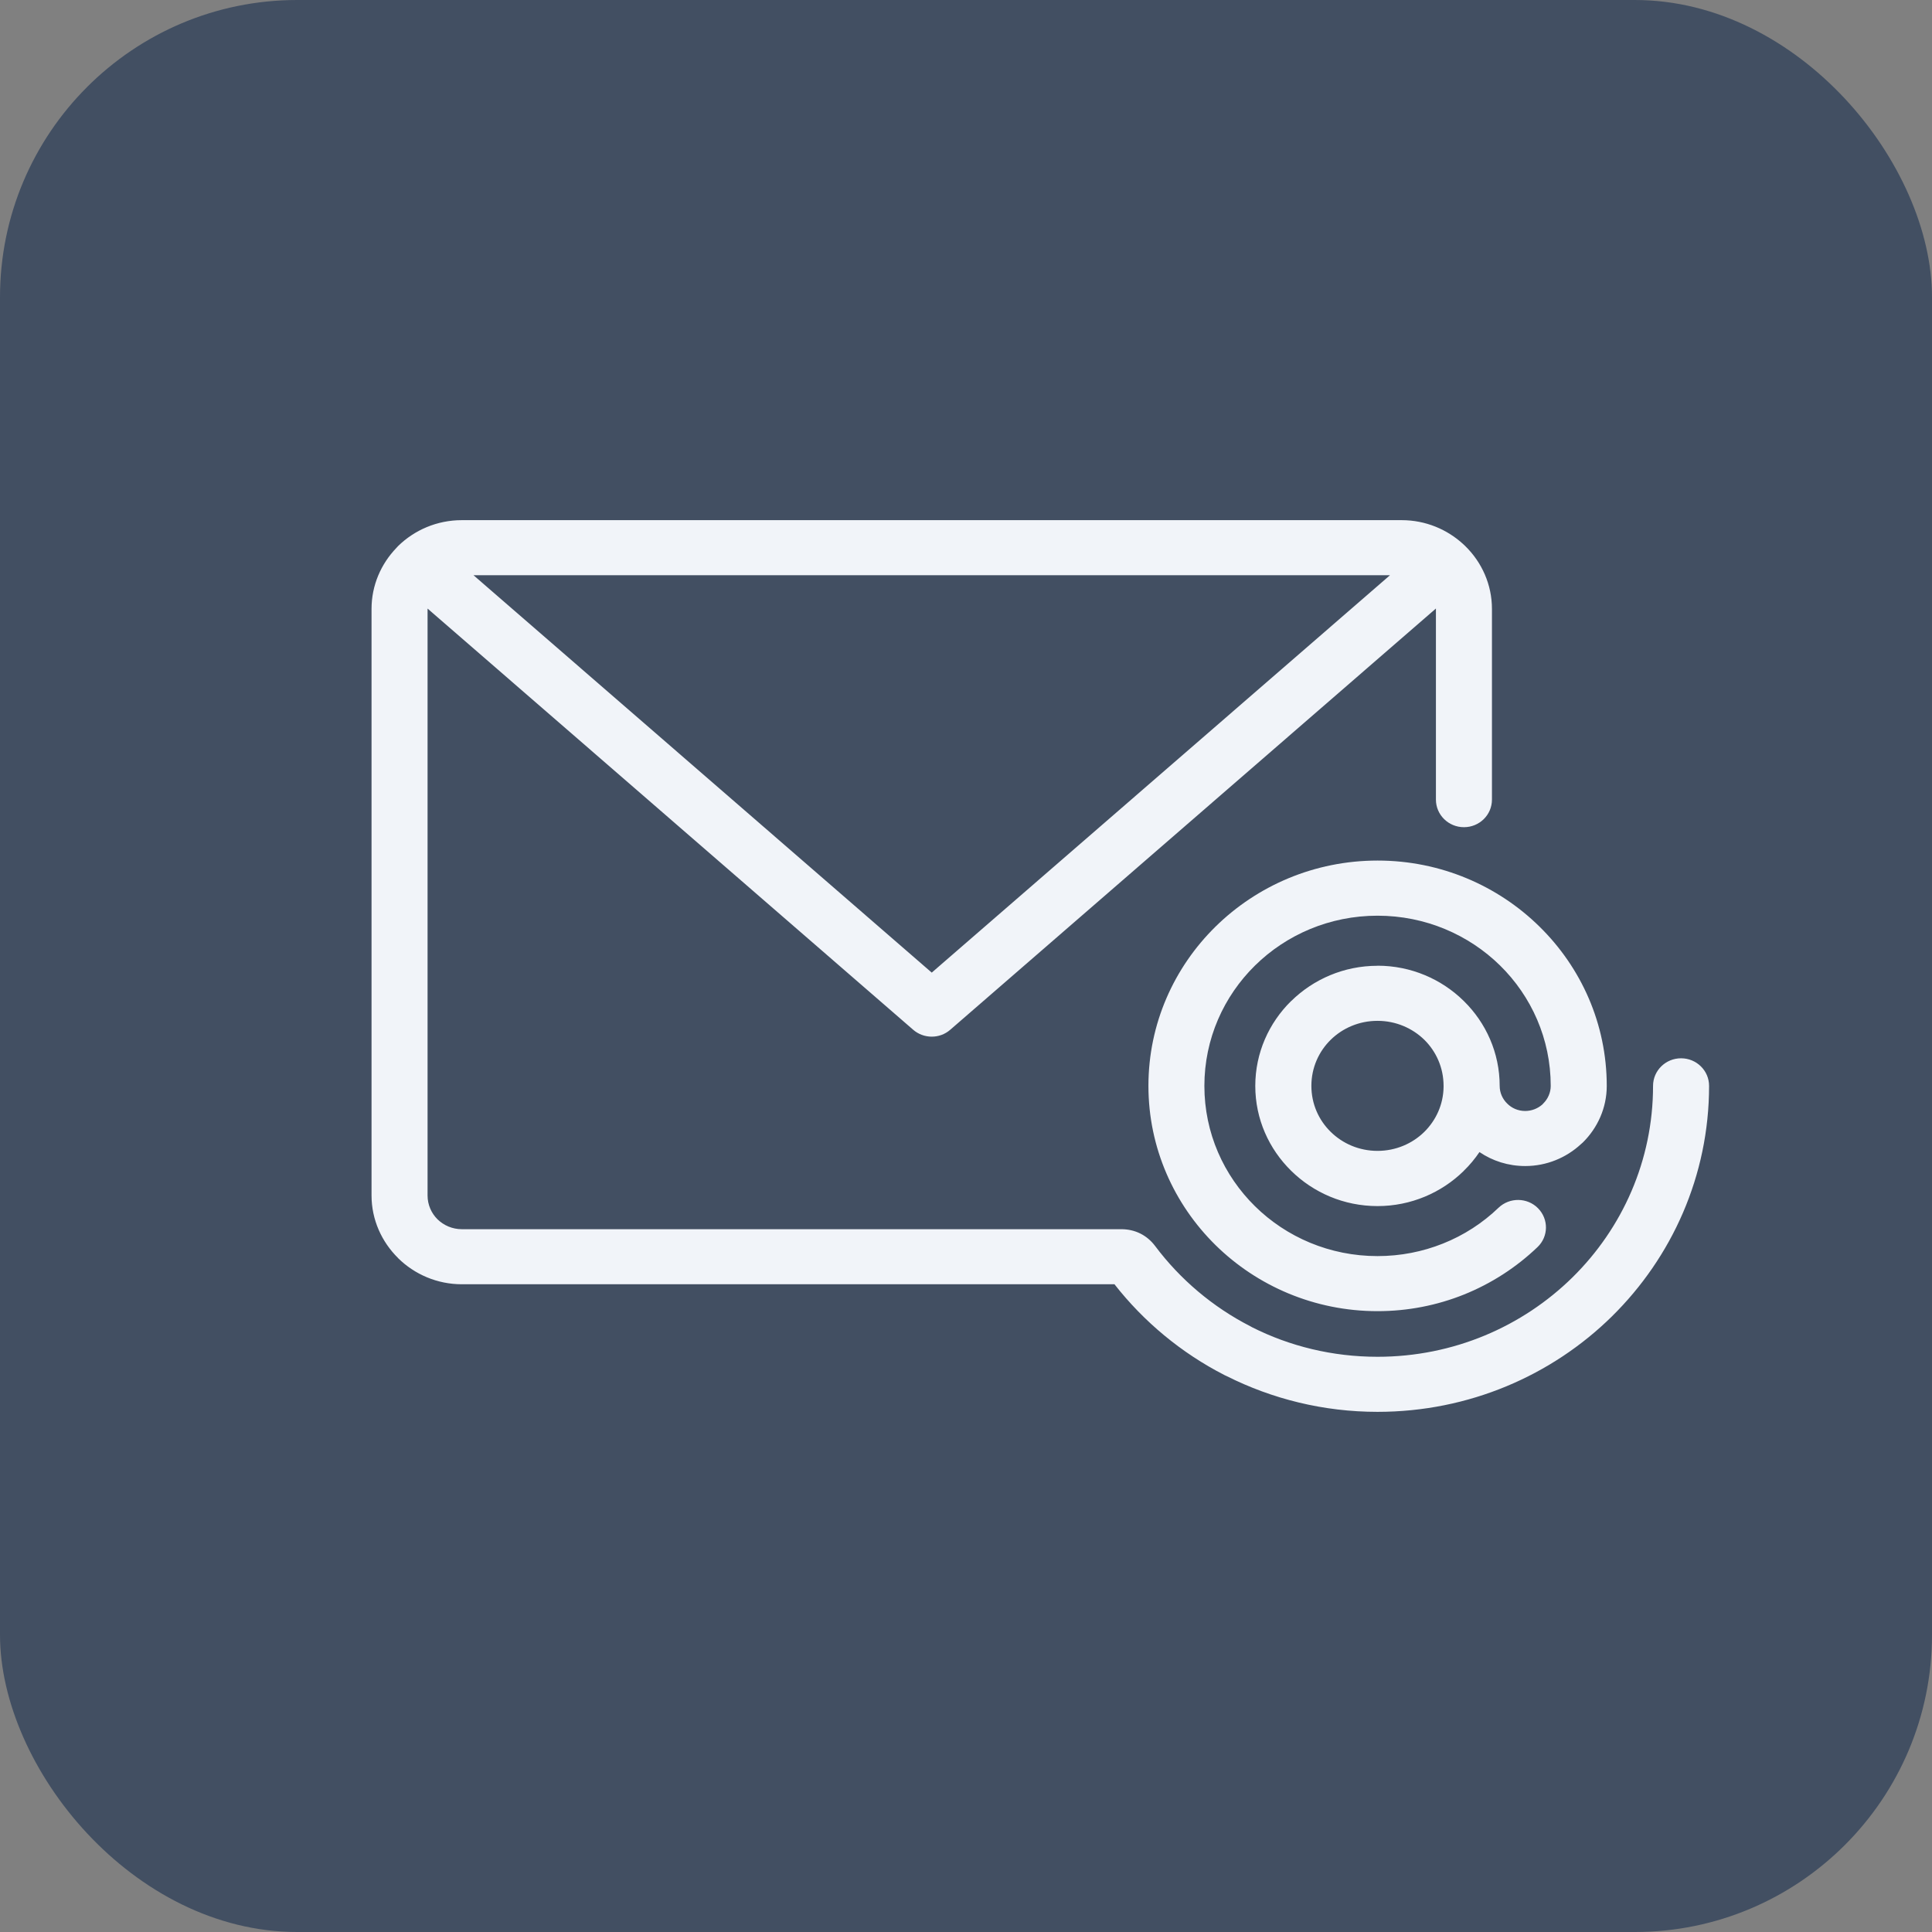
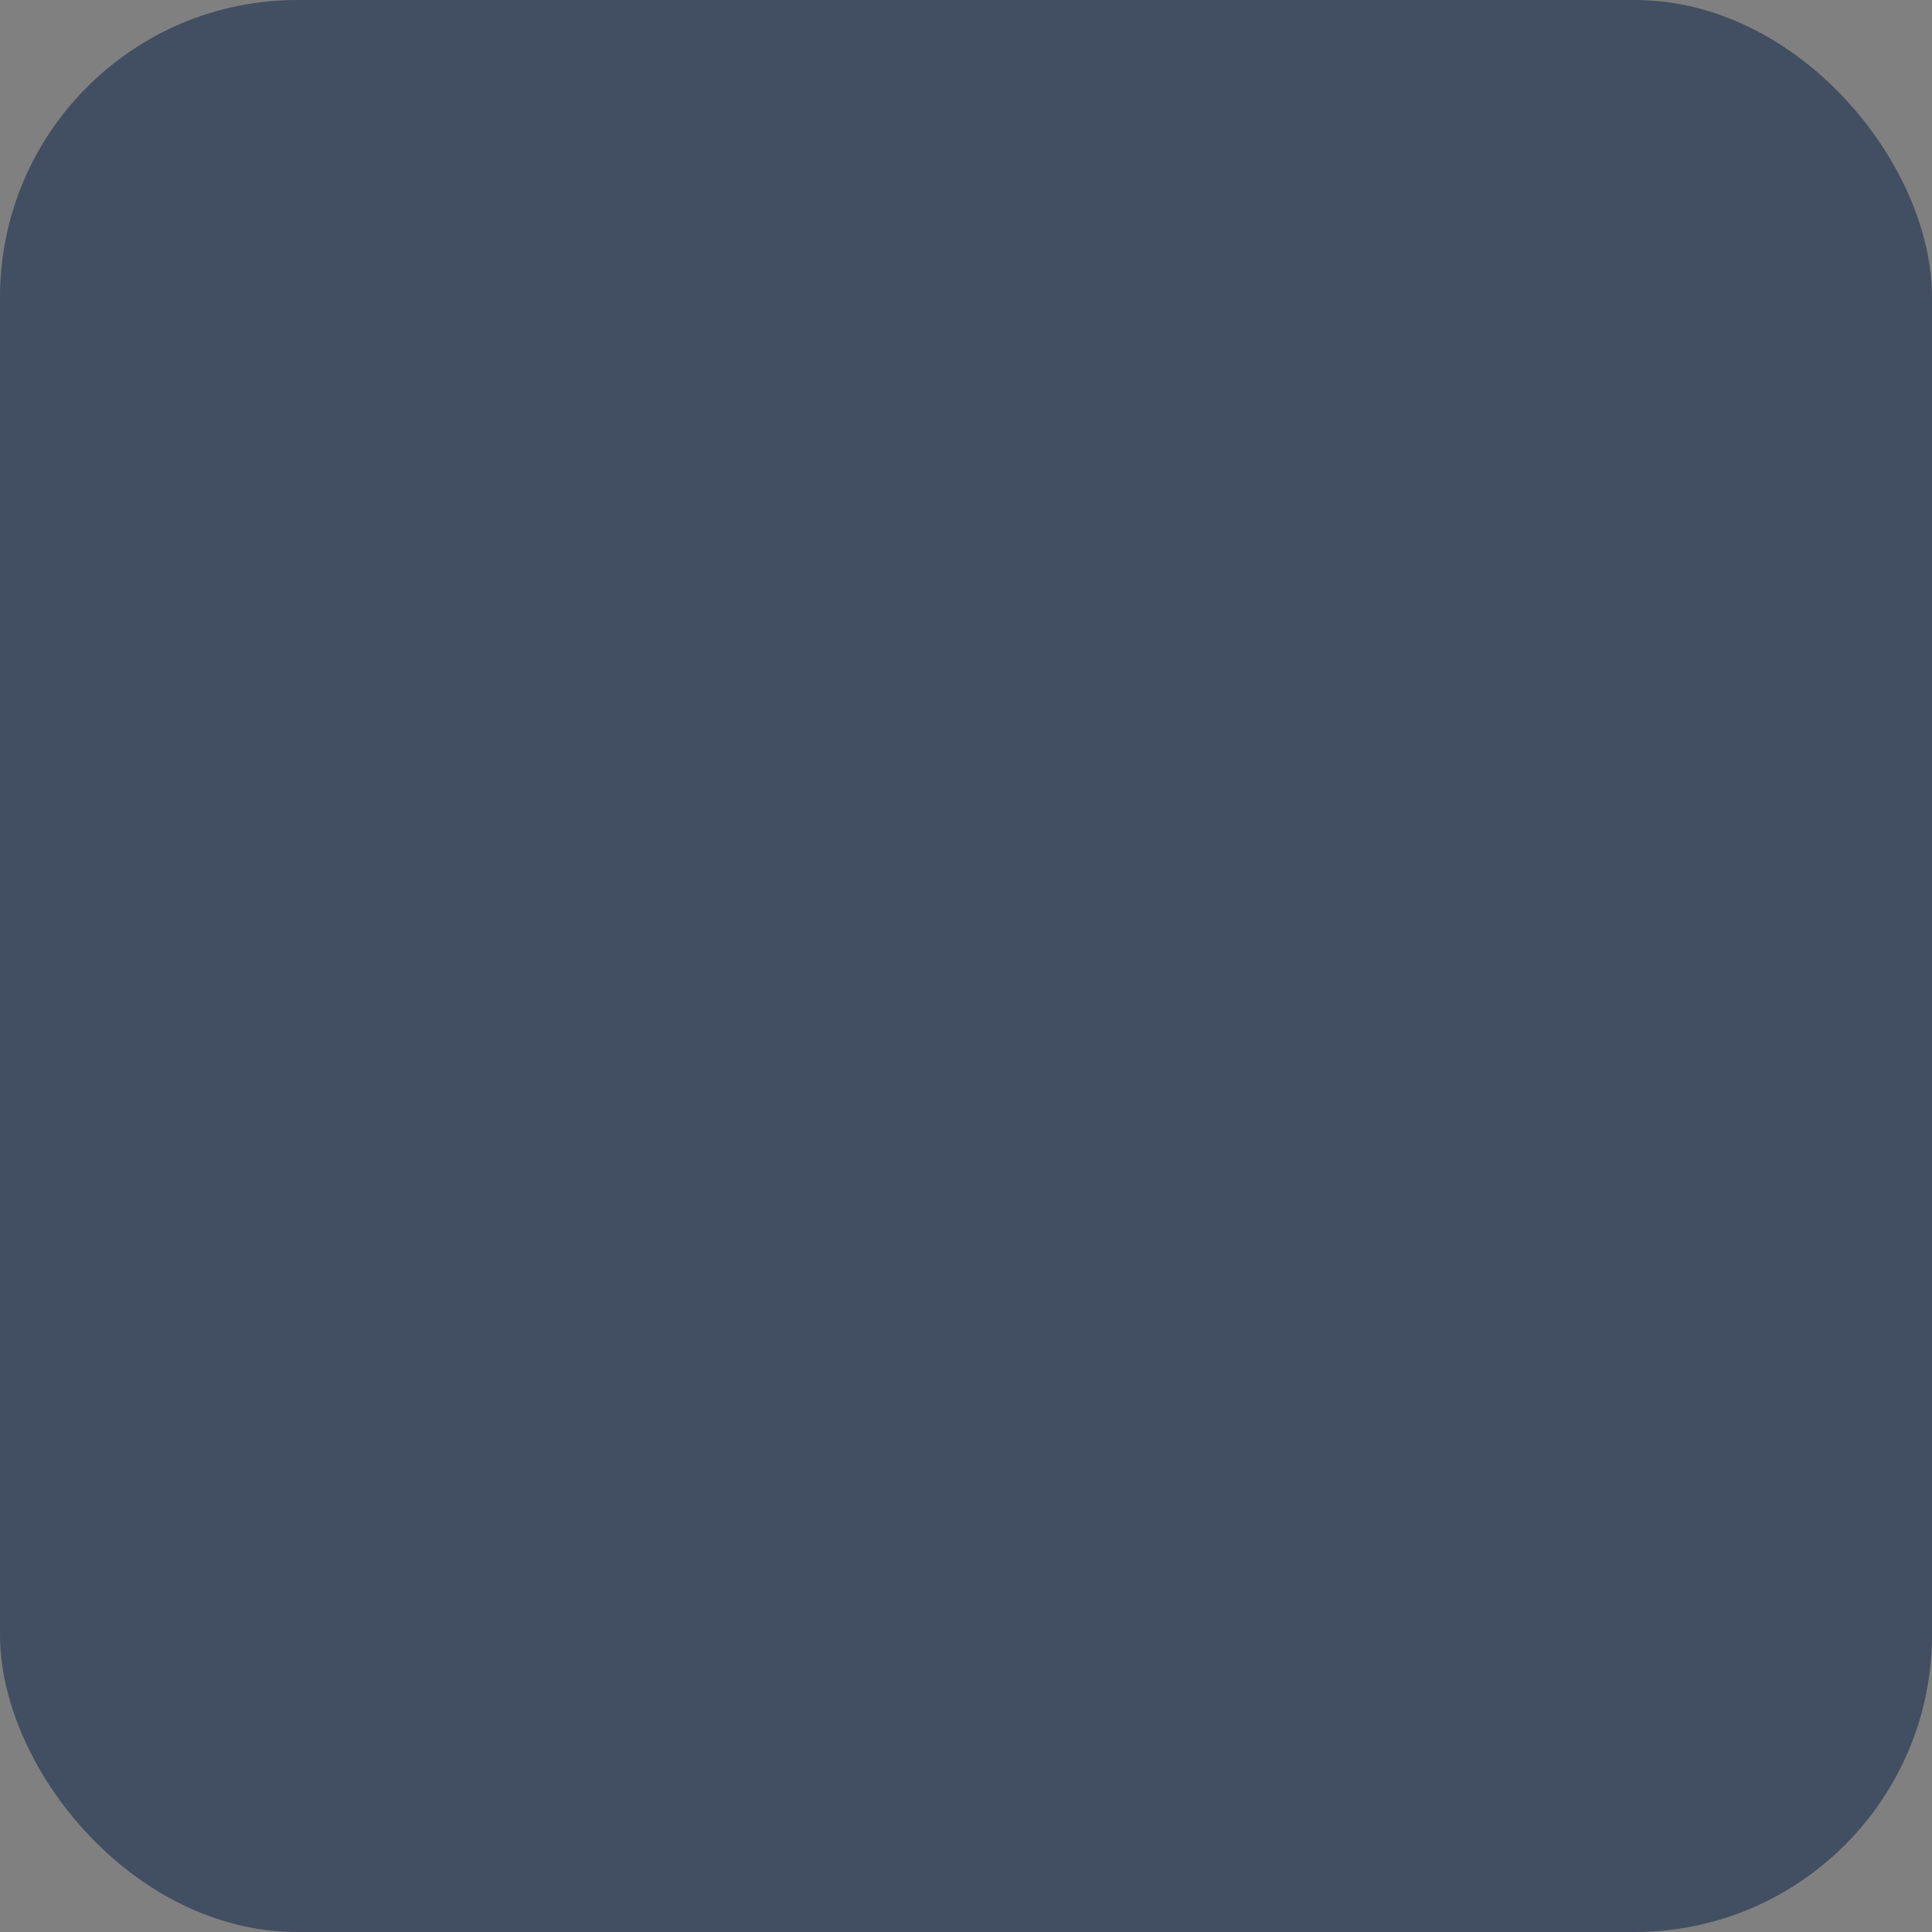
<svg xmlns="http://www.w3.org/2000/svg" width="26" height="26" viewBox="0 0 26 26" fill="none">
  <rect x="0" y="0" width="26" height="26" fill="#808080" stroke="none" />
  <rect width="26" height="26" rx="4" fill="#424F62" />
-   <path d="M20.078 10.761C20.078 10.966 19.91 11.132 19.701 11.132C19.493 11.132 19.324 10.966 19.324 10.761V8.189L12.788 13.858C12.644 13.984 12.428 13.98 12.288 13.857L5.754 8.19V16.089C5.754 16.214 5.806 16.328 5.888 16.409C5.972 16.491 6.088 16.542 6.215 16.542H15.09C15.275 16.542 15.435 16.622 15.545 16.768C15.882 17.218 16.322 17.59 16.826 17.848L16.853 17.863C17.356 18.116 17.929 18.259 18.538 18.259C19.564 18.259 20.49 17.85 21.16 17.192C21.832 16.531 22.246 15.619 22.246 14.613C22.246 14.408 22.415 14.242 22.623 14.242C22.831 14.242 23 14.408 23 14.613C23 15.823 22.5 16.92 21.692 17.716C20.886 18.509 19.77 19 18.538 19C17.809 19 17.119 18.826 16.508 18.519L16.478 18.505C15.899 18.208 15.394 17.789 14.998 17.283H6.215C5.882 17.283 5.579 17.149 5.359 16.933L5.357 16.93C5.137 16.713 5 16.415 5 16.088V8.194C5 7.877 5.128 7.588 5.335 7.373L5.356 7.35C5.576 7.134 5.88 7 6.215 7H18.863C19.185 7 19.479 7.125 19.698 7.329L19.721 7.351C19.941 7.567 20.078 7.866 20.078 8.195V10.762L20.078 10.761ZM18.538 12.996C18.989 12.996 19.4 13.177 19.698 13.47L19.7 13.472C19.998 13.765 20.182 14.169 20.182 14.614C20.182 14.706 20.221 14.791 20.283 14.851C20.344 14.913 20.43 14.951 20.525 14.951C20.613 14.951 20.694 14.918 20.755 14.865L20.768 14.851C20.829 14.791 20.869 14.706 20.869 14.614C20.869 13.98 20.608 13.407 20.187 12.993C19.765 12.579 19.182 12.323 18.538 12.323C17.894 12.323 17.311 12.579 16.89 12.993C16.469 13.407 16.208 13.98 16.208 14.614C16.208 15.247 16.469 15.82 16.89 16.234C17.311 16.648 17.894 16.904 18.538 16.904C18.85 16.904 19.146 16.844 19.417 16.736C19.699 16.624 19.953 16.459 20.167 16.253C20.316 16.111 20.554 16.114 20.698 16.26C20.843 16.407 20.84 16.641 20.691 16.783C20.408 17.054 20.071 17.273 19.7 17.422C19.341 17.566 18.948 17.645 18.538 17.645C17.688 17.645 16.917 17.305 16.359 16.757C15.8 16.207 15.455 15.448 15.455 14.613C15.455 13.777 15.8 13.019 16.358 12.47C16.918 11.92 17.689 11.581 18.539 11.581C19.389 11.581 20.16 11.921 20.718 12.47C21.278 13.02 21.623 13.778 21.623 14.614C21.623 14.91 21.499 15.18 21.3 15.376L21.276 15.397C21.08 15.579 20.815 15.692 20.526 15.692C20.297 15.692 20.085 15.623 19.91 15.504C19.848 15.595 19.779 15.679 19.7 15.755L19.698 15.758C19.4 16.05 18.989 16.231 18.538 16.231C18.085 16.231 17.675 16.05 17.377 15.757L17.375 15.755C17.077 15.462 16.893 15.059 16.893 14.614C16.893 14.169 17.077 13.765 17.375 13.472L17.378 13.47C17.676 13.178 18.086 12.997 18.538 12.997L18.538 12.996ZM19.168 13.993C19.007 13.836 18.784 13.738 18.538 13.738C18.29 13.738 18.068 13.836 17.908 13.993C17.747 14.151 17.648 14.37 17.648 14.613C17.648 14.856 17.747 15.074 17.907 15.231C18.068 15.39 18.291 15.488 18.538 15.488C18.784 15.488 19.007 15.39 19.167 15.233C19.325 15.077 19.424 14.864 19.427 14.627V14.613C19.427 14.37 19.328 14.151 19.168 13.993ZM18.706 7.741H6.372L12.539 13.089L18.706 7.741Z" fill="#F1F4F9" />
</svg>